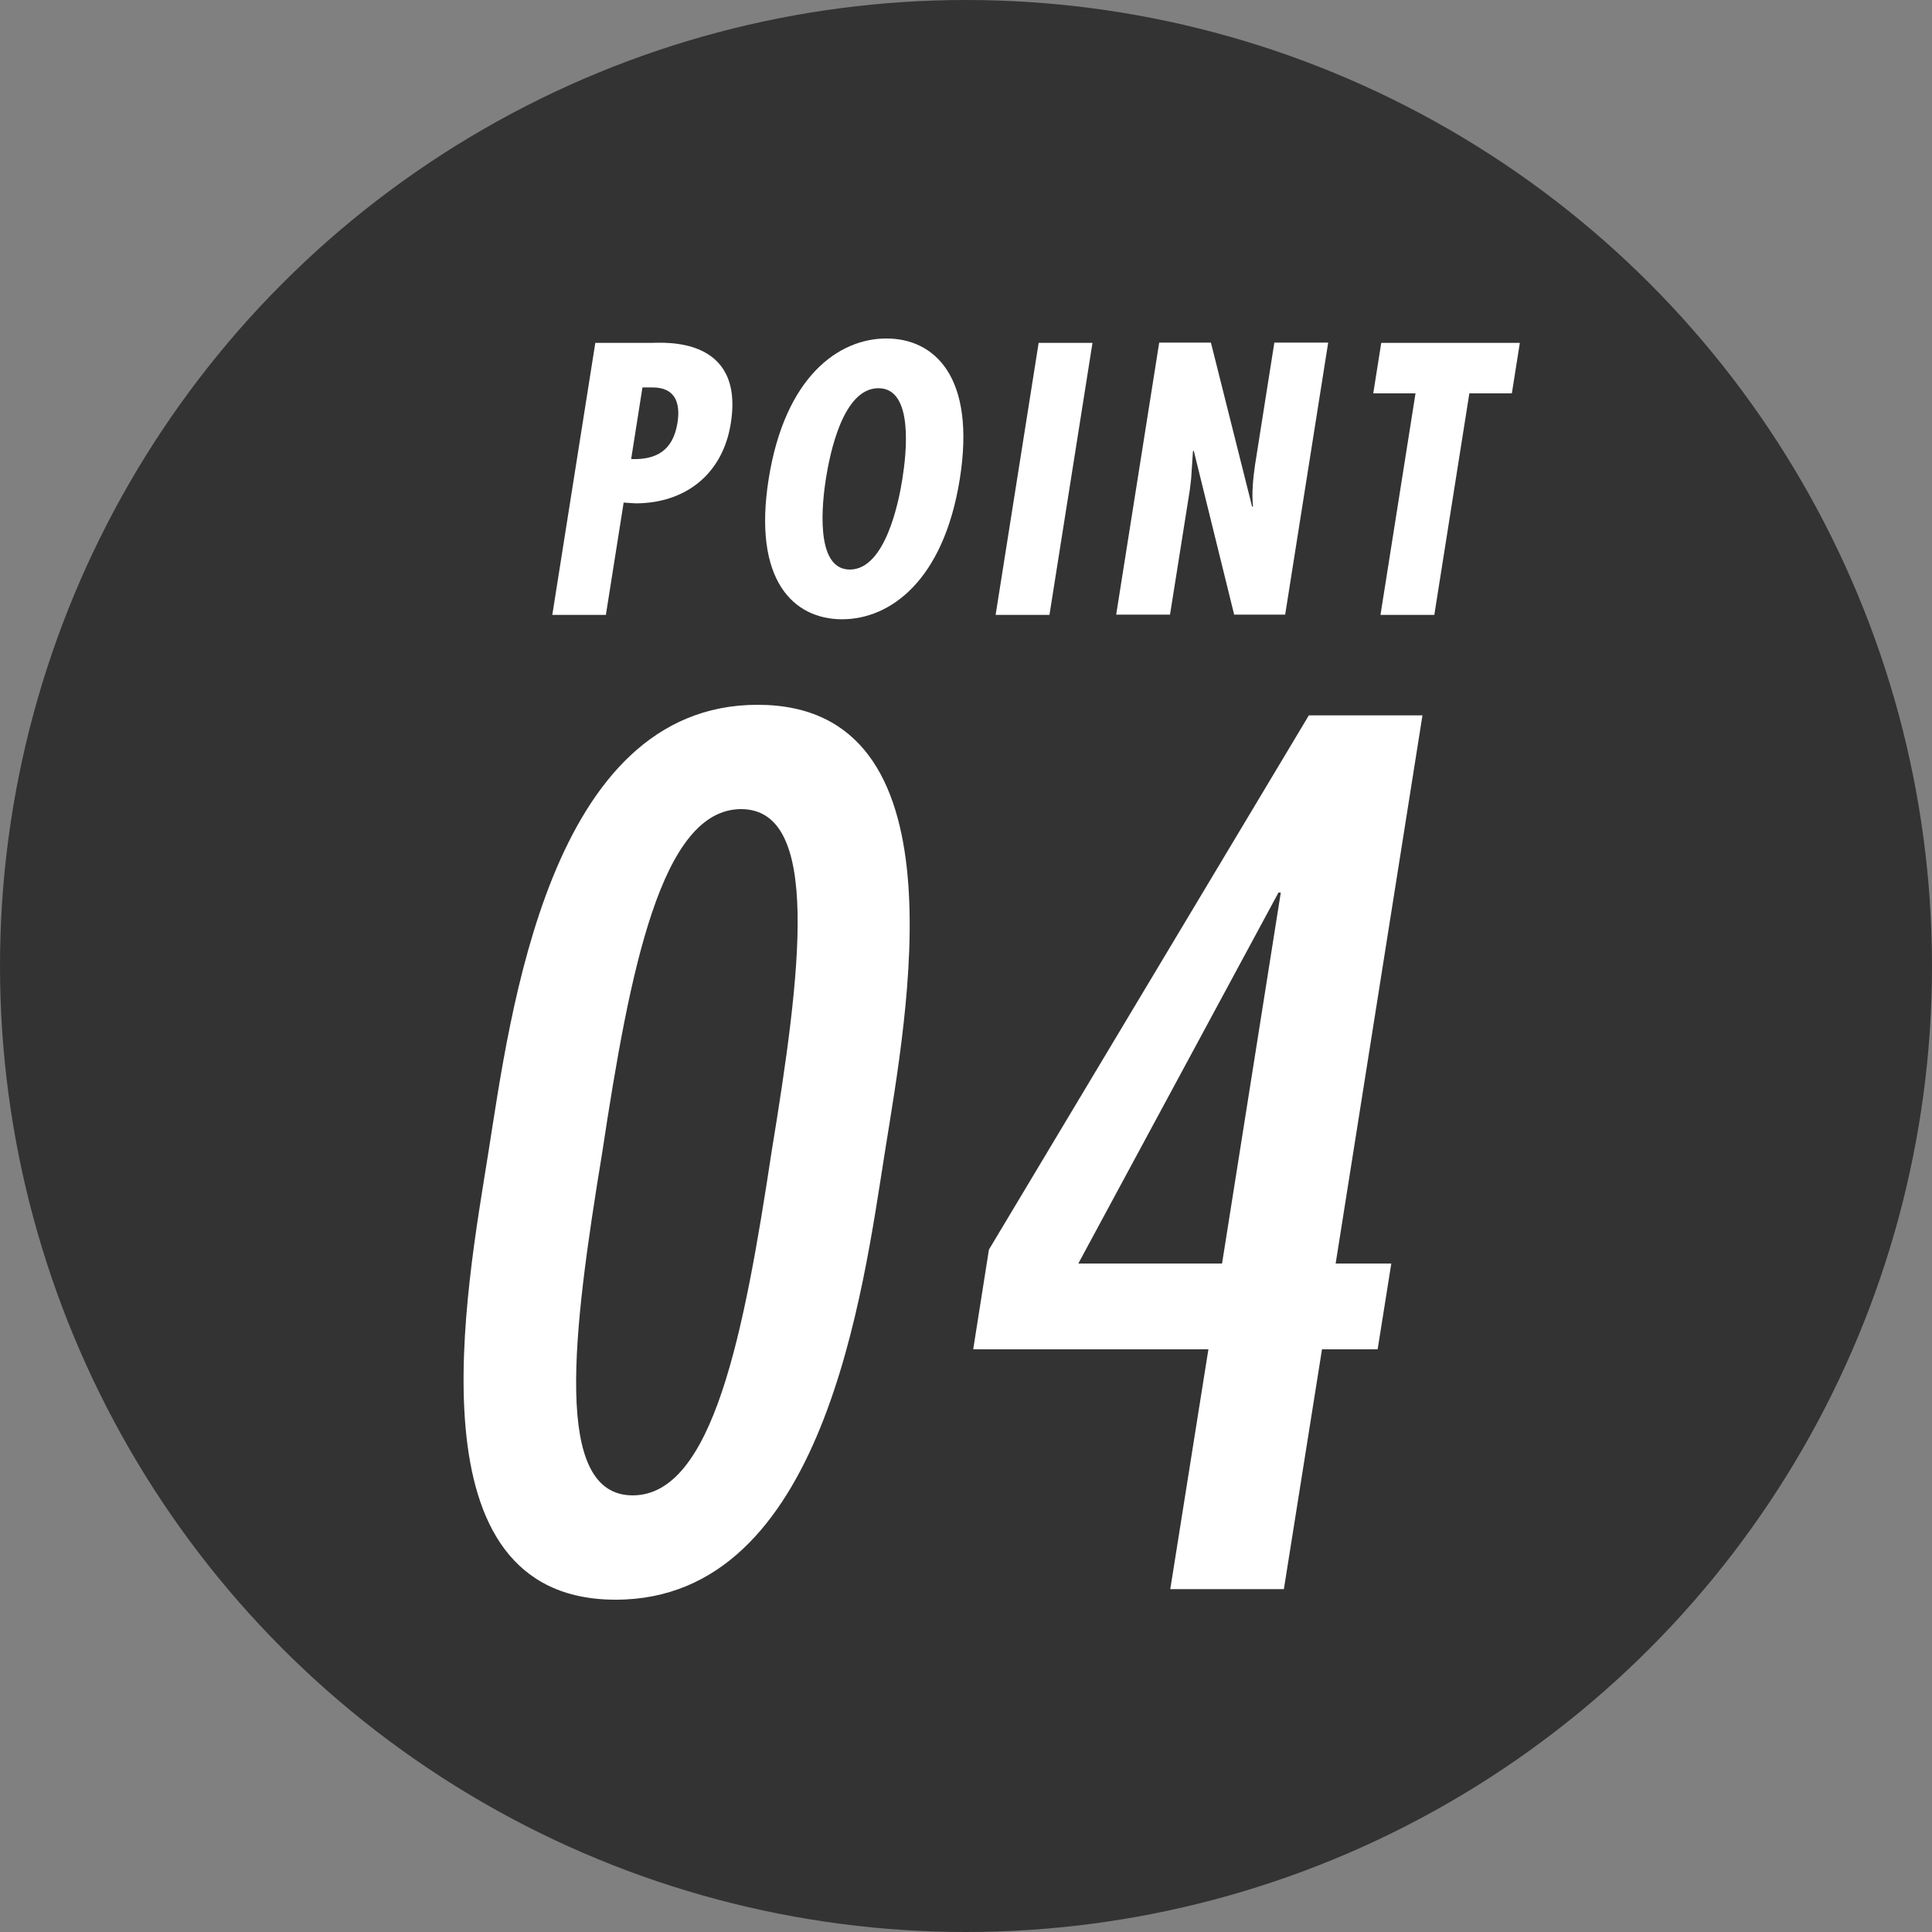
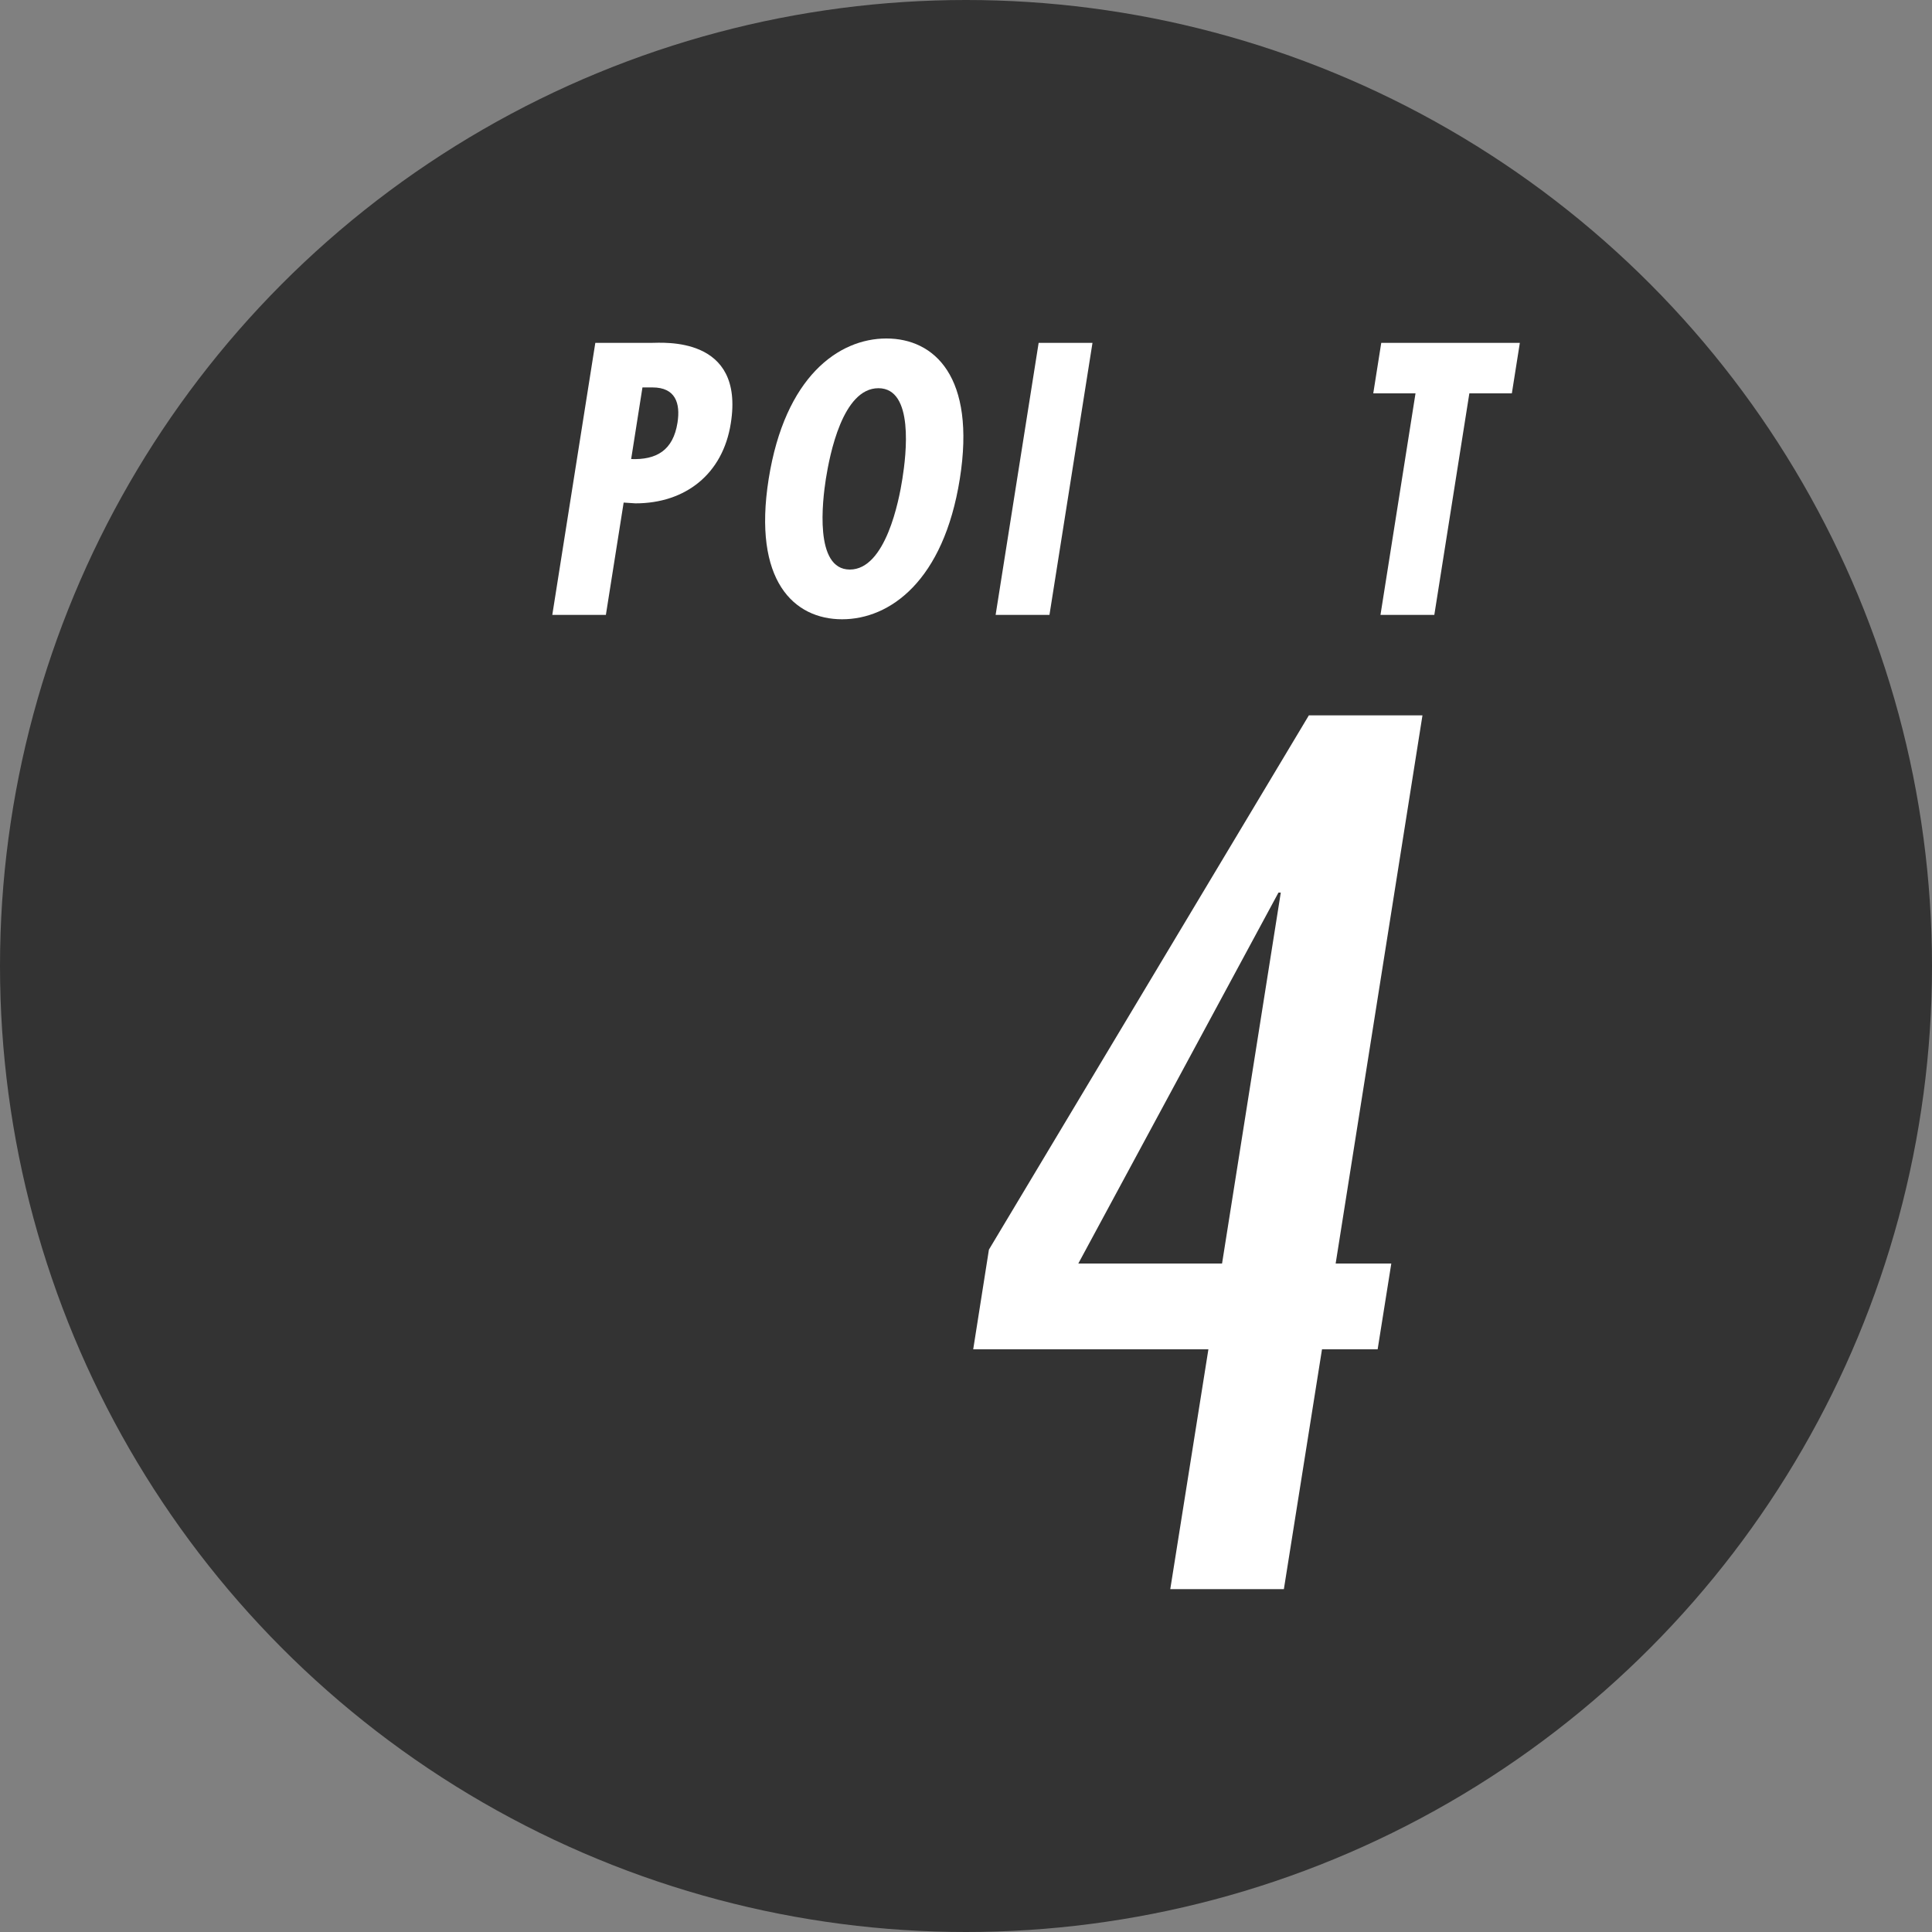
<svg xmlns="http://www.w3.org/2000/svg" id="_レイヤー_2" data-name="レイヤー 2" viewBox="0 0 75 75">
  <rect x="0" y="0" width="75" height="75" fill="#808080" stroke="none" />
  <defs>
    <style>
      .cls-1 {
        fill: #333;
      }

      .cls-1, .cls-2 {
        stroke-width: 0px;
      }

      .cls-2 {
        fill: #fff;
      }
    </style>
  </defs>
  <g id="_アイコン" data-name="アイコン">
    <g>
      <circle class="cls-1" cx="37.5" cy="37.5" r="37.5" />
      <g>
        <g>
          <path class="cls-2" d="M21.44,23.87l1.67-10.56h2.17c.45,0,3.63-.28,3.09,3.12-.31,1.98-1.77,3.11-3.7,3.11l-.46-.03-.69,4.36h-2.09ZM24.49,17.82c1,.04,1.64-.34,1.81-1.41.12-.76-.08-1.37-.97-1.37h-.39l-.44,2.79Z" />
          <path class="cls-2" d="M37.26,18.59c-.63,3.96-2.71,5.45-4.57,5.45s-3.48-1.48-2.85-5.45c.63-3.96,2.71-5.45,4.57-5.45s3.48,1.48,2.85,5.45ZM32.99,22.11c1.39,0,1.91-2.68,2.04-3.52.15-.94.46-3.52-.93-3.52s-1.89,2.58-2.04,3.52c-.13.84-.46,3.52.93,3.52Z" />
          <path class="cls-2" d="M42.41,13.31l-1.67,10.56h-2.09l1.67-10.56h2.09Z" />
-           <path class="cls-2" d="M47.01,13.31l1.6,6.37.03-.03c-.05-.5,0-1.05.08-1.6l.75-4.75h2.09l-1.67,10.56h-1.98l-1.57-6.37-.03.03-.07,1.06-.05.43-.77,4.85h-2.09l1.67-10.56h2Z" />
          <path class="cls-2" d="M59,13.31l-.31,1.96h-1.65l-1.36,8.6h-2.09l1.36-8.6h-1.64l.31-1.96h5.38Z" />
        </g>
        <g>
-           <path class="cls-2" d="M34.35,44.73c-.85,5.35-2.35,17.37-10.45,17.37s-5.79-12.01-4.94-17.37c.85-5.35,2.35-17.37,10.45-17.37s5.79,12.01,4.94,17.37ZM28.77,31.41c-3.1,0-4.32,6.25-5.39,13.32-1.16,7.06-1.93,13.32,1.18,13.32s4.32-6.25,5.39-13.32c1.16-7.06,1.93-13.32-1.18-13.32Z" />
          <path class="cls-2" d="M51.85,49.05h2.16l-.53,3.33h-2.16l-1.48,9.31h-4.41l1.48-9.31h-9.13l.61-3.87,12.42-20.74h4.41l-3.37,21.28ZM49.72,34.65h-.09l-7.77,14.4h5.58l2.28-14.4Z" />
        </g>
      </g>
    </g>
  </g>
</svg>